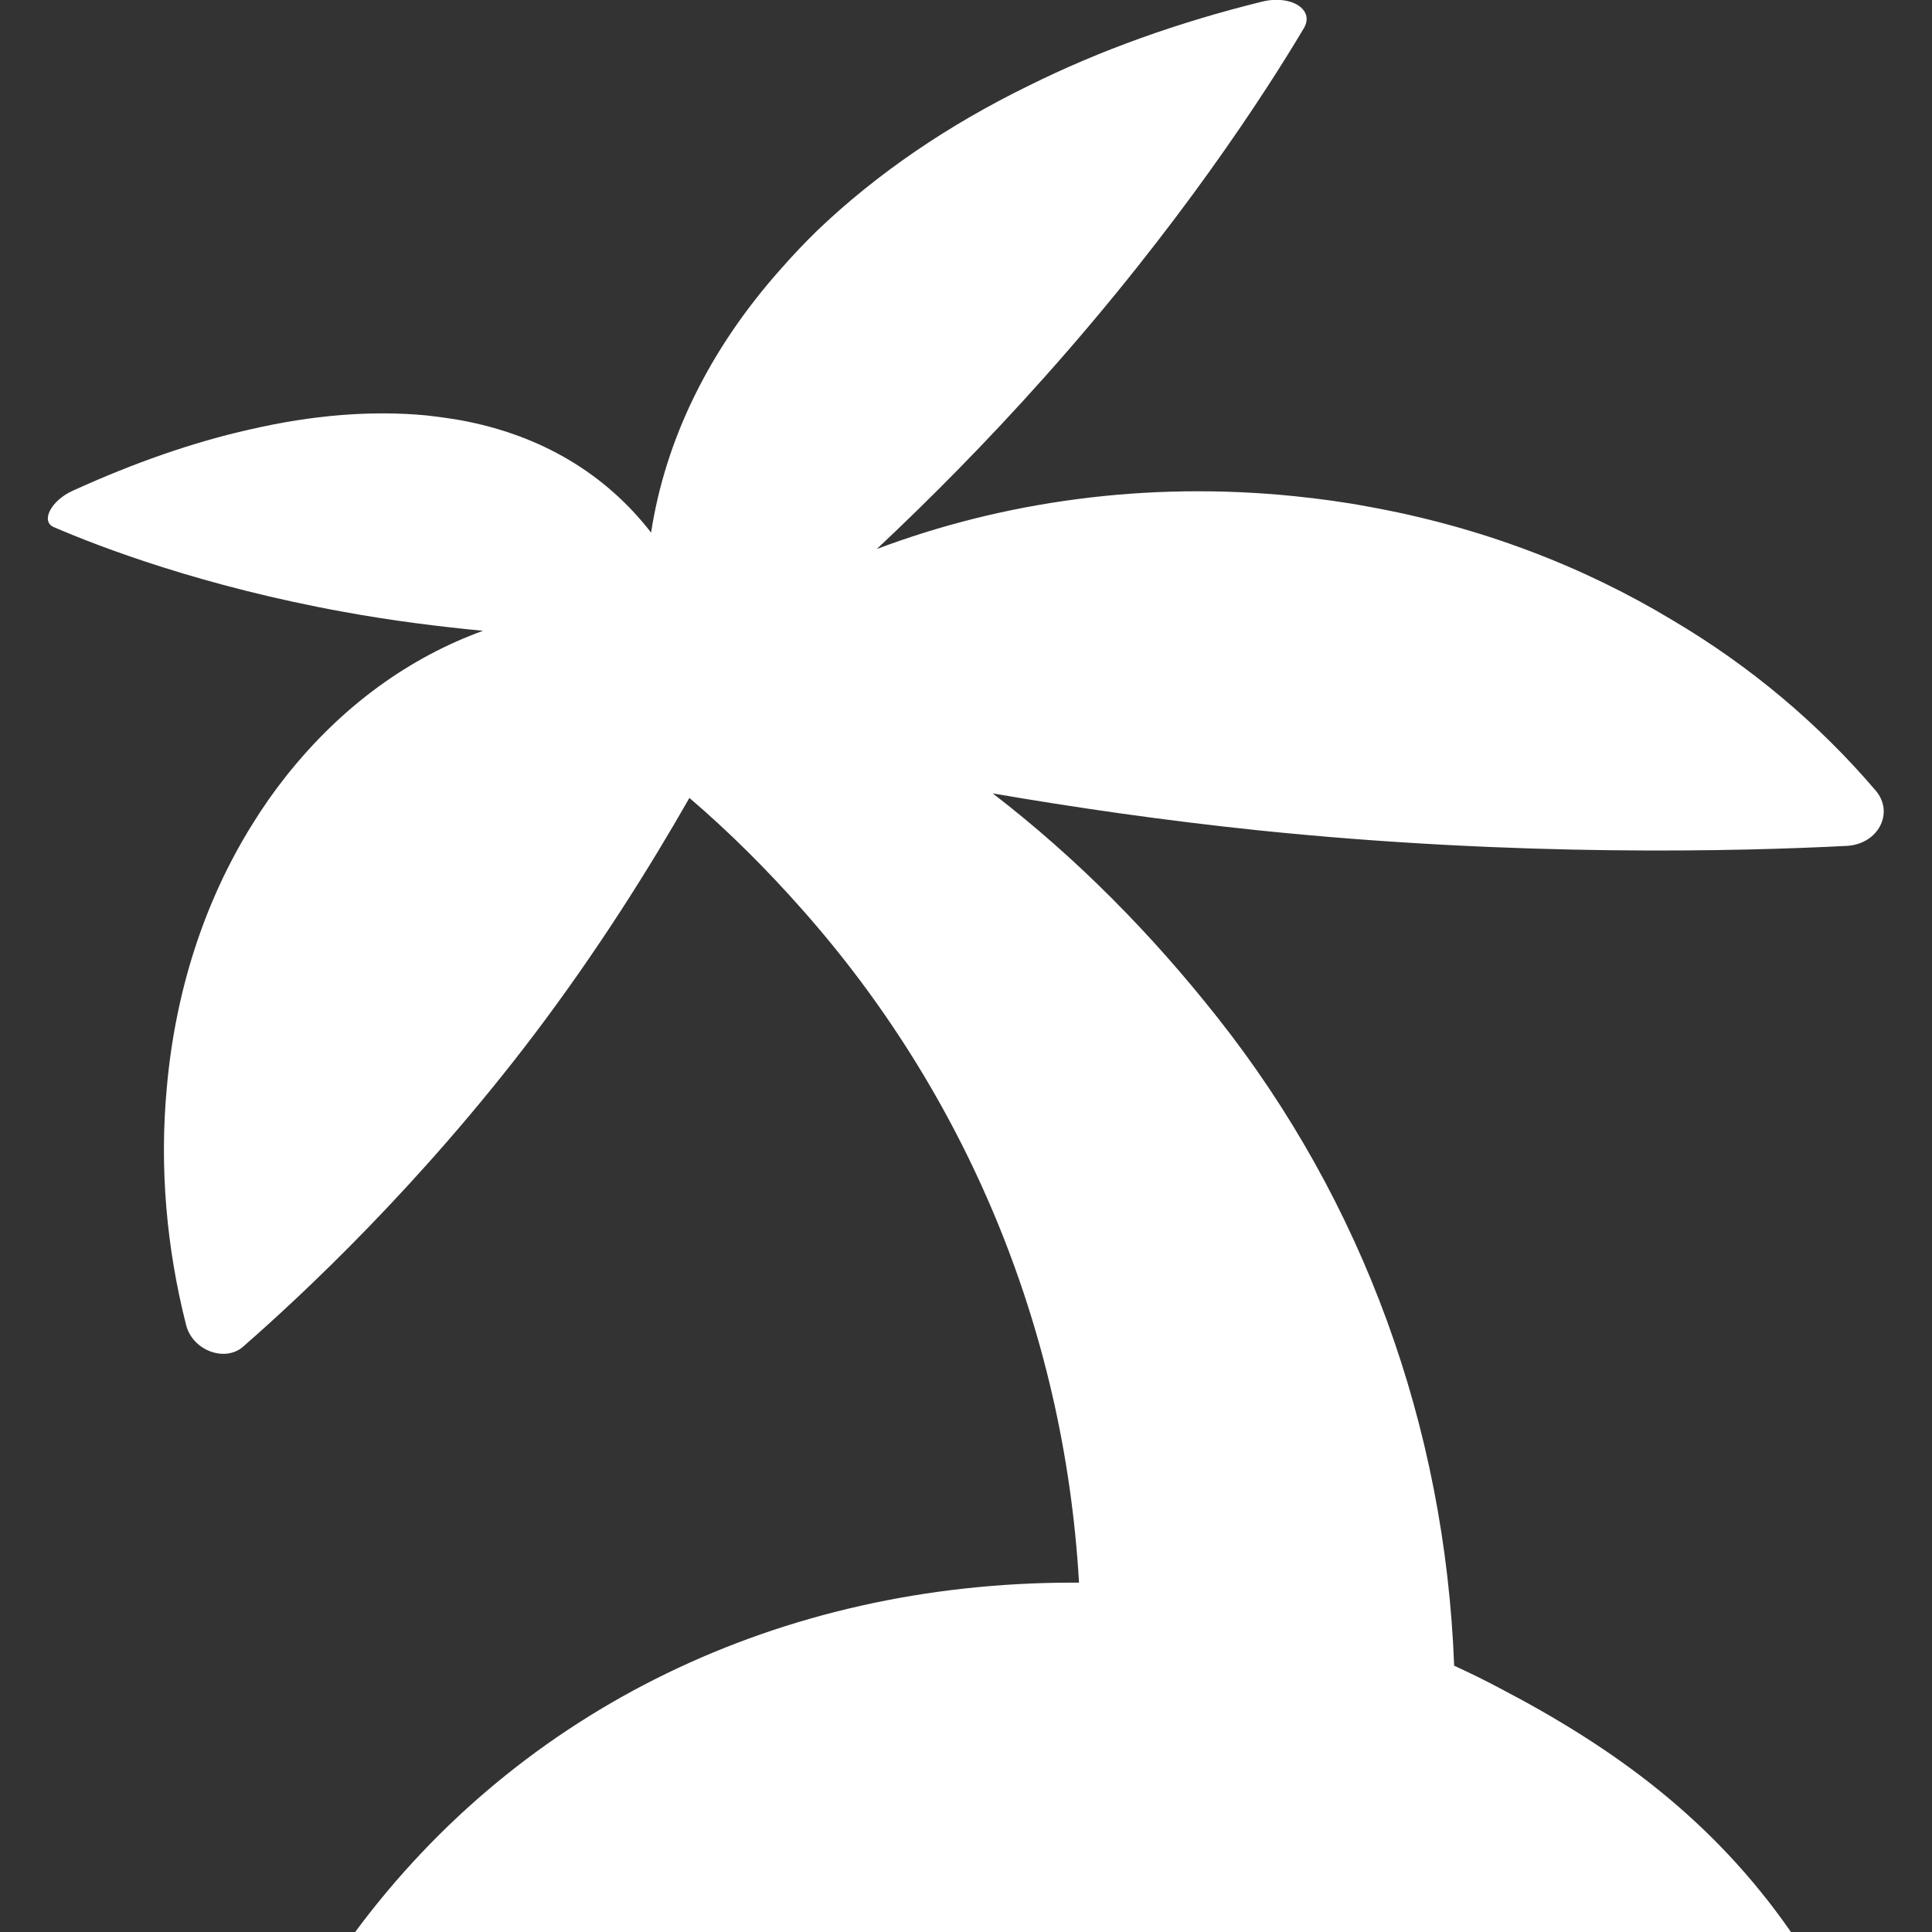
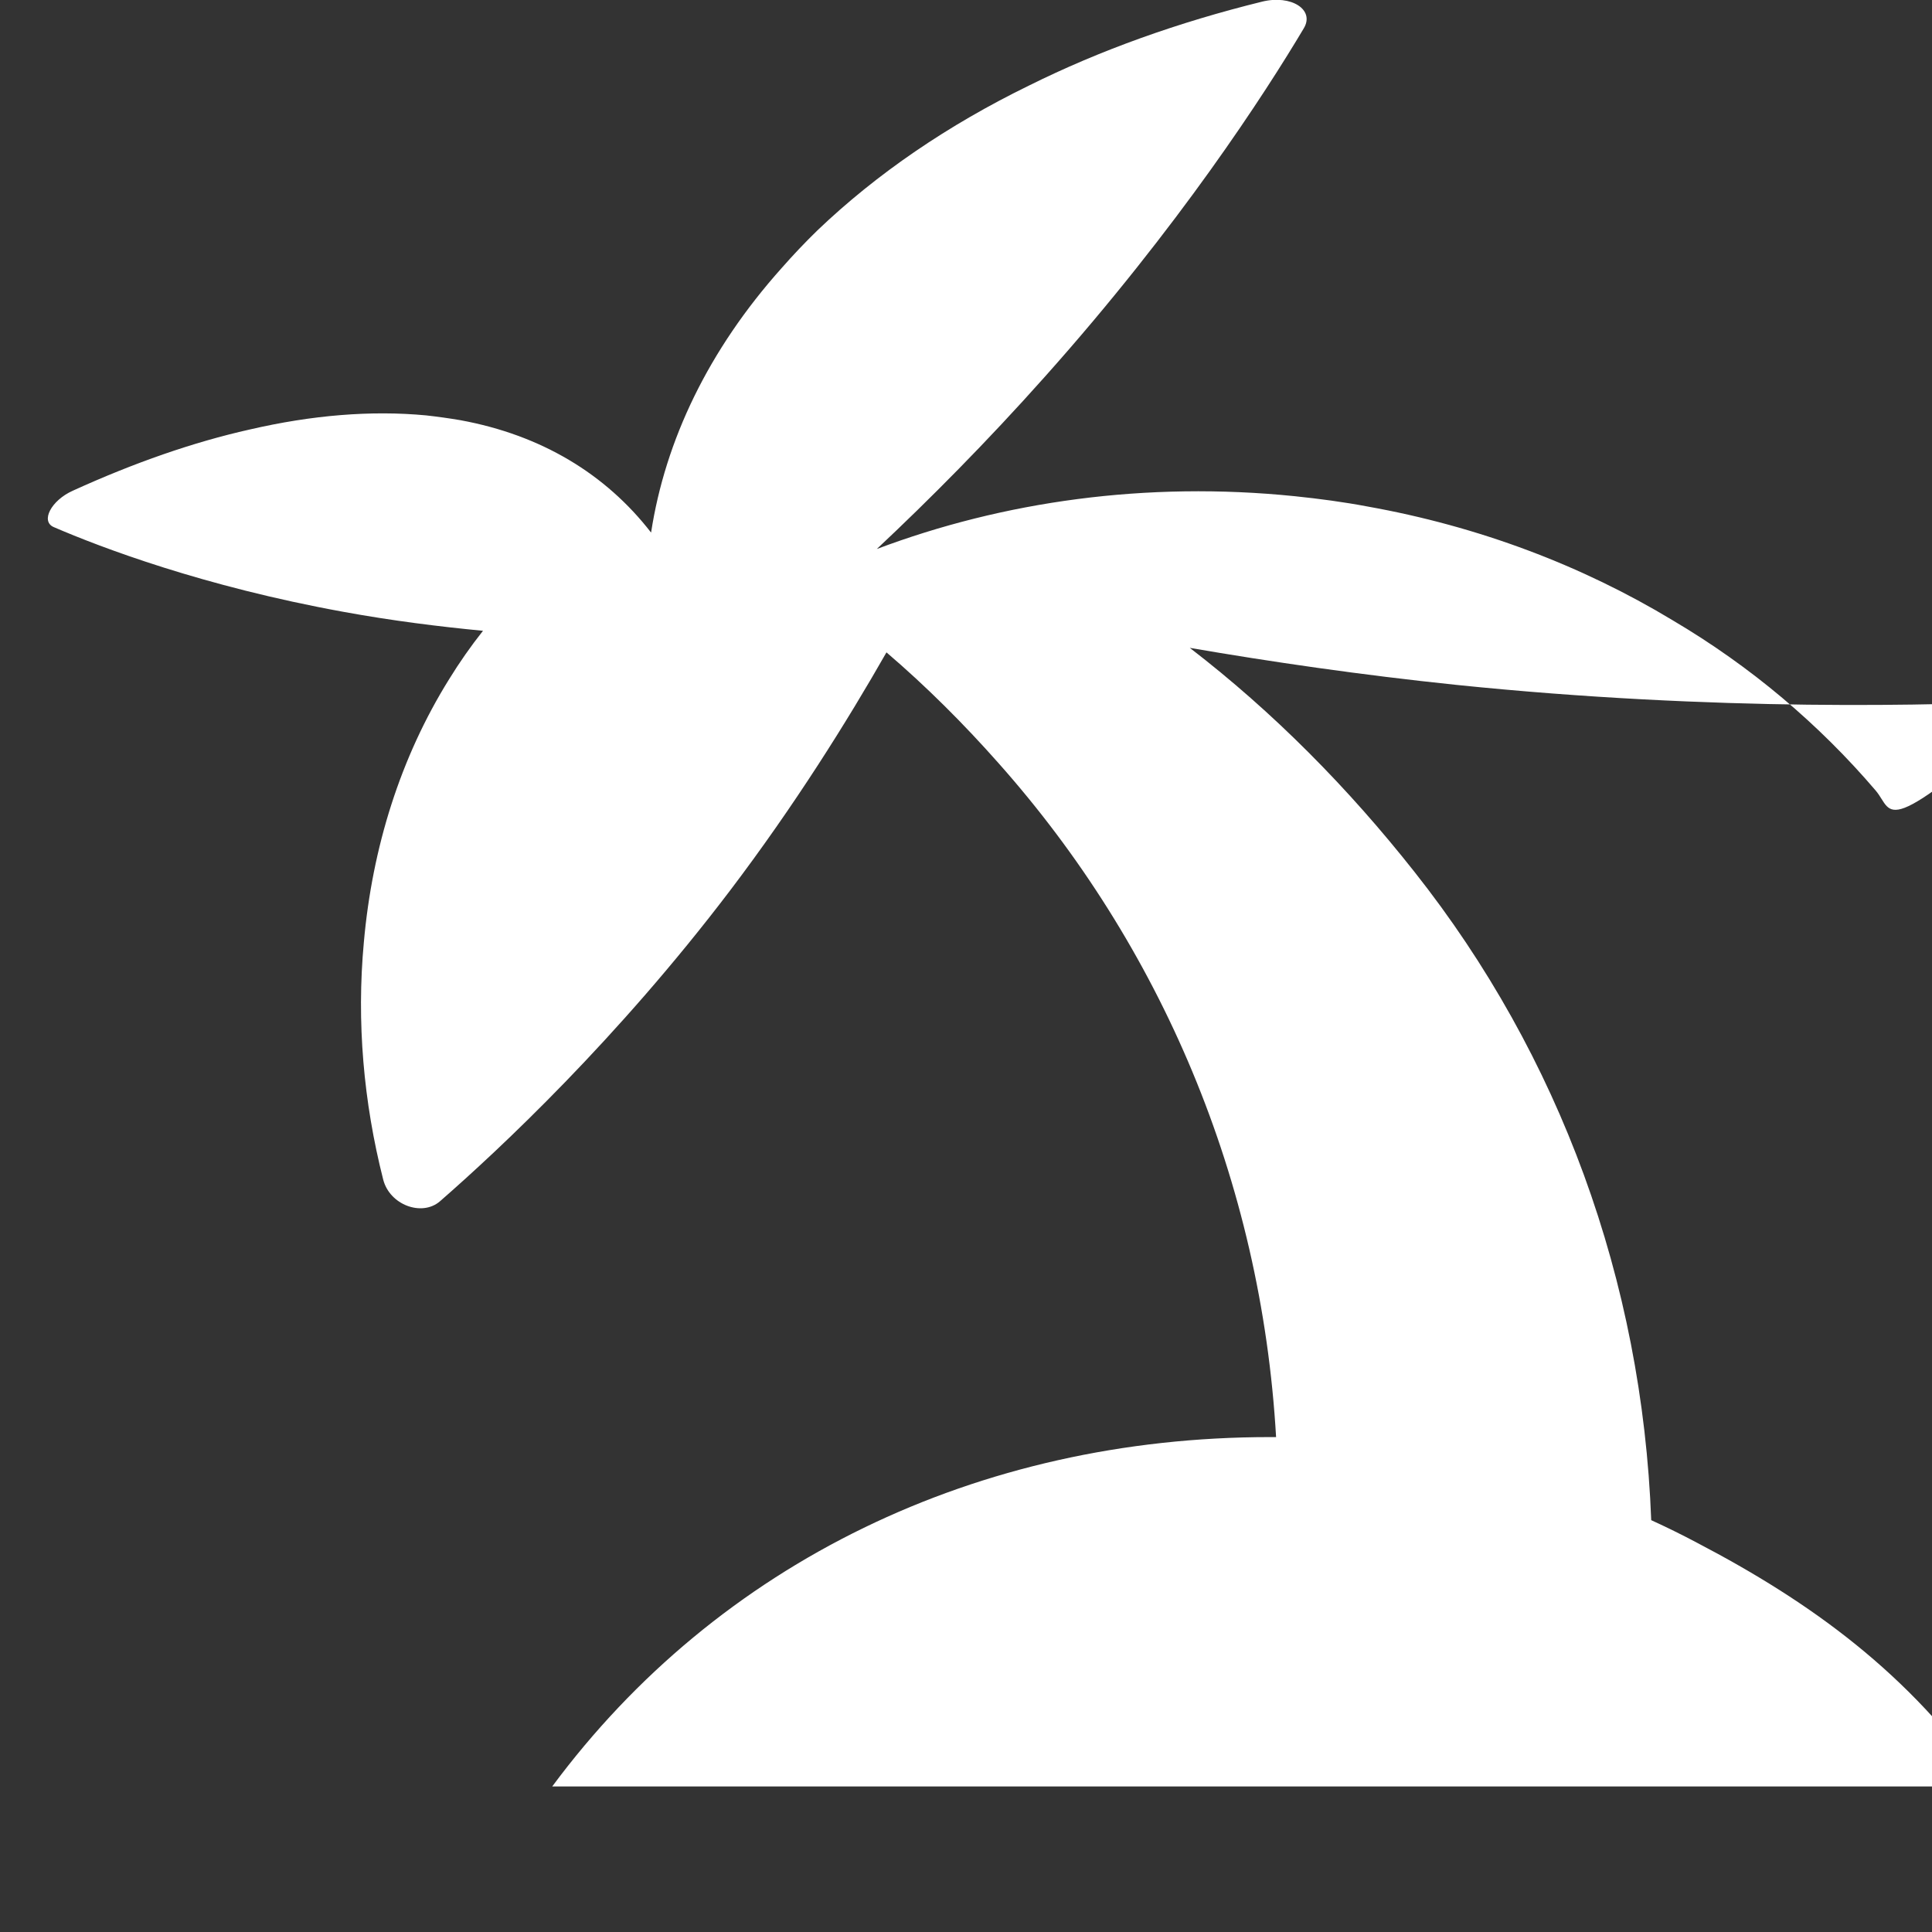
<svg xmlns="http://www.w3.org/2000/svg" version="1.1" id="图层_1" x="0px" y="0px" width="60px" height="60px" viewBox="0 0 60 60" style="enable-background:new 0 0 60 60;" xml:space="preserve">
  <rect x="0" y="0" width="60" height="60" fill="#333333" stroke="none" />
  <style type="text/css">
	.st0{fill:#FFFFFF;}
</style>
-   <path class="st0" d="M58.25,24.55c-1.75-2.05-3.87-3.85-6.31-5.29c-2.8-1.69-6-2.91-9.47-3.53c-0.74-0.14-1.49-0.24-2.26-0.32  c-4.61-0.47-9.05,0.16-12.98,1.64c1.63-1.53,3.42-3.33,5.21-5.34c4.18-4.68,6.86-8.83,8.05-10.83c0.35-0.58-0.39-1.05-1.29-0.83  c-2.6,0.64-5.04,1.51-7.25,2.61c-2.5,1.22-4.72,2.73-6.57,4.5C25,7.53,24.63,7.92,24.27,8.33c-2.27,2.54-3.61,5.35-4.05,8.21  c-1.41-1.82-3.41-3.03-5.92-3.49c-0.35-0.06-0.71-0.11-1.07-0.15c-1.7-0.16-3.54-0.01-5.48,0.44c-1.74,0.39-3.58,1.03-5.49,1.9  c-0.67,0.3-1.01,0.95-0.59,1.13C3.13,17,6.31,18.21,10.66,19c1.53,0.28,2.99,0.46,4.34,0.59c-2.26,0.82-4.37,2.31-6.12,4.52  c-0.38,0.48-0.73,0.98-1.05,1.5c-1.52,2.44-2.39,5.24-2.65,8.17c-0.23,2.47-0.01,4.97,0.6,7.37c0.2,0.79,1.2,1.16,1.76,0.68  c1.87-1.63,5.51-5.04,9.01-9.65c2.01-2.65,3.64-5.26,4.86-7.4c1.24,1.06,2.4,2.22,3.48,3.44c5.03,5.66,8.16,12.94,8.62,20.93  c-0.06,0-0.13,0-0.19,0c-9.07,0-17.14,3.9-22.29,10.85h44.59c-2.44-3.51-5.5-5.72-9.04-7.57c-0.47-0.25-0.94-0.48-1.42-0.7  c-0.28-7.44-2.84-14.43-7.35-20.13c-2.06-2.61-4.38-4.96-6.98-6.96c2.5,0.43,5.3,0.84,8.28,1.15c8.07,0.83,14.93,0.65,18.24,0.48  C58.33,26.22,58.84,25.24,58.25,24.55" />
+   <path class="st0" d="M58.25,24.55c-1.75-2.05-3.87-3.85-6.31-5.29c-2.8-1.69-6-2.91-9.47-3.53c-0.74-0.14-1.49-0.24-2.26-0.32  c-4.61-0.47-9.05,0.16-12.98,1.64c1.63-1.53,3.42-3.33,5.21-5.34c4.18-4.68,6.86-8.83,8.05-10.83c0.35-0.58-0.39-1.05-1.29-0.83  c-2.6,0.64-5.04,1.51-7.25,2.61c-2.5,1.22-4.72,2.73-6.57,4.5C25,7.53,24.63,7.92,24.27,8.33c-2.27,2.54-3.61,5.35-4.05,8.21  c-1.41-1.82-3.41-3.03-5.92-3.49c-0.35-0.06-0.71-0.11-1.07-0.15c-1.7-0.16-3.54-0.01-5.48,0.44c-1.74,0.39-3.58,1.03-5.49,1.9  c-0.67,0.3-1.01,0.95-0.59,1.13C3.13,17,6.31,18.21,10.66,19c1.53,0.28,2.99,0.46,4.34,0.59c-0.38,0.48-0.73,0.98-1.05,1.5c-1.52,2.44-2.39,5.24-2.65,8.17c-0.23,2.47-0.01,4.97,0.6,7.37c0.2,0.79,1.2,1.16,1.76,0.68  c1.87-1.63,5.51-5.04,9.01-9.65c2.01-2.65,3.64-5.26,4.86-7.4c1.24,1.06,2.4,2.22,3.48,3.44c5.03,5.66,8.16,12.94,8.62,20.93  c-0.06,0-0.13,0-0.19,0c-9.07,0-17.14,3.9-22.29,10.85h44.59c-2.44-3.51-5.5-5.72-9.04-7.57c-0.47-0.25-0.94-0.48-1.42-0.7  c-0.28-7.44-2.84-14.43-7.35-20.13c-2.06-2.61-4.38-4.96-6.98-6.96c2.5,0.43,5.3,0.84,8.28,1.15c8.07,0.83,14.93,0.65,18.24,0.48  C58.33,26.22,58.84,25.24,58.25,24.55" />
  <g>
</g>
  <g>
</g>
  <g>
</g>
  <g>
</g>
  <g>
</g>
  <g>
</g>
  <g>
</g>
  <g>
</g>
  <g>
</g>
  <g>
</g>
  <g>
</g>
  <g>
</g>
  <g>
</g>
  <g>
</g>
  <g>
</g>
</svg>